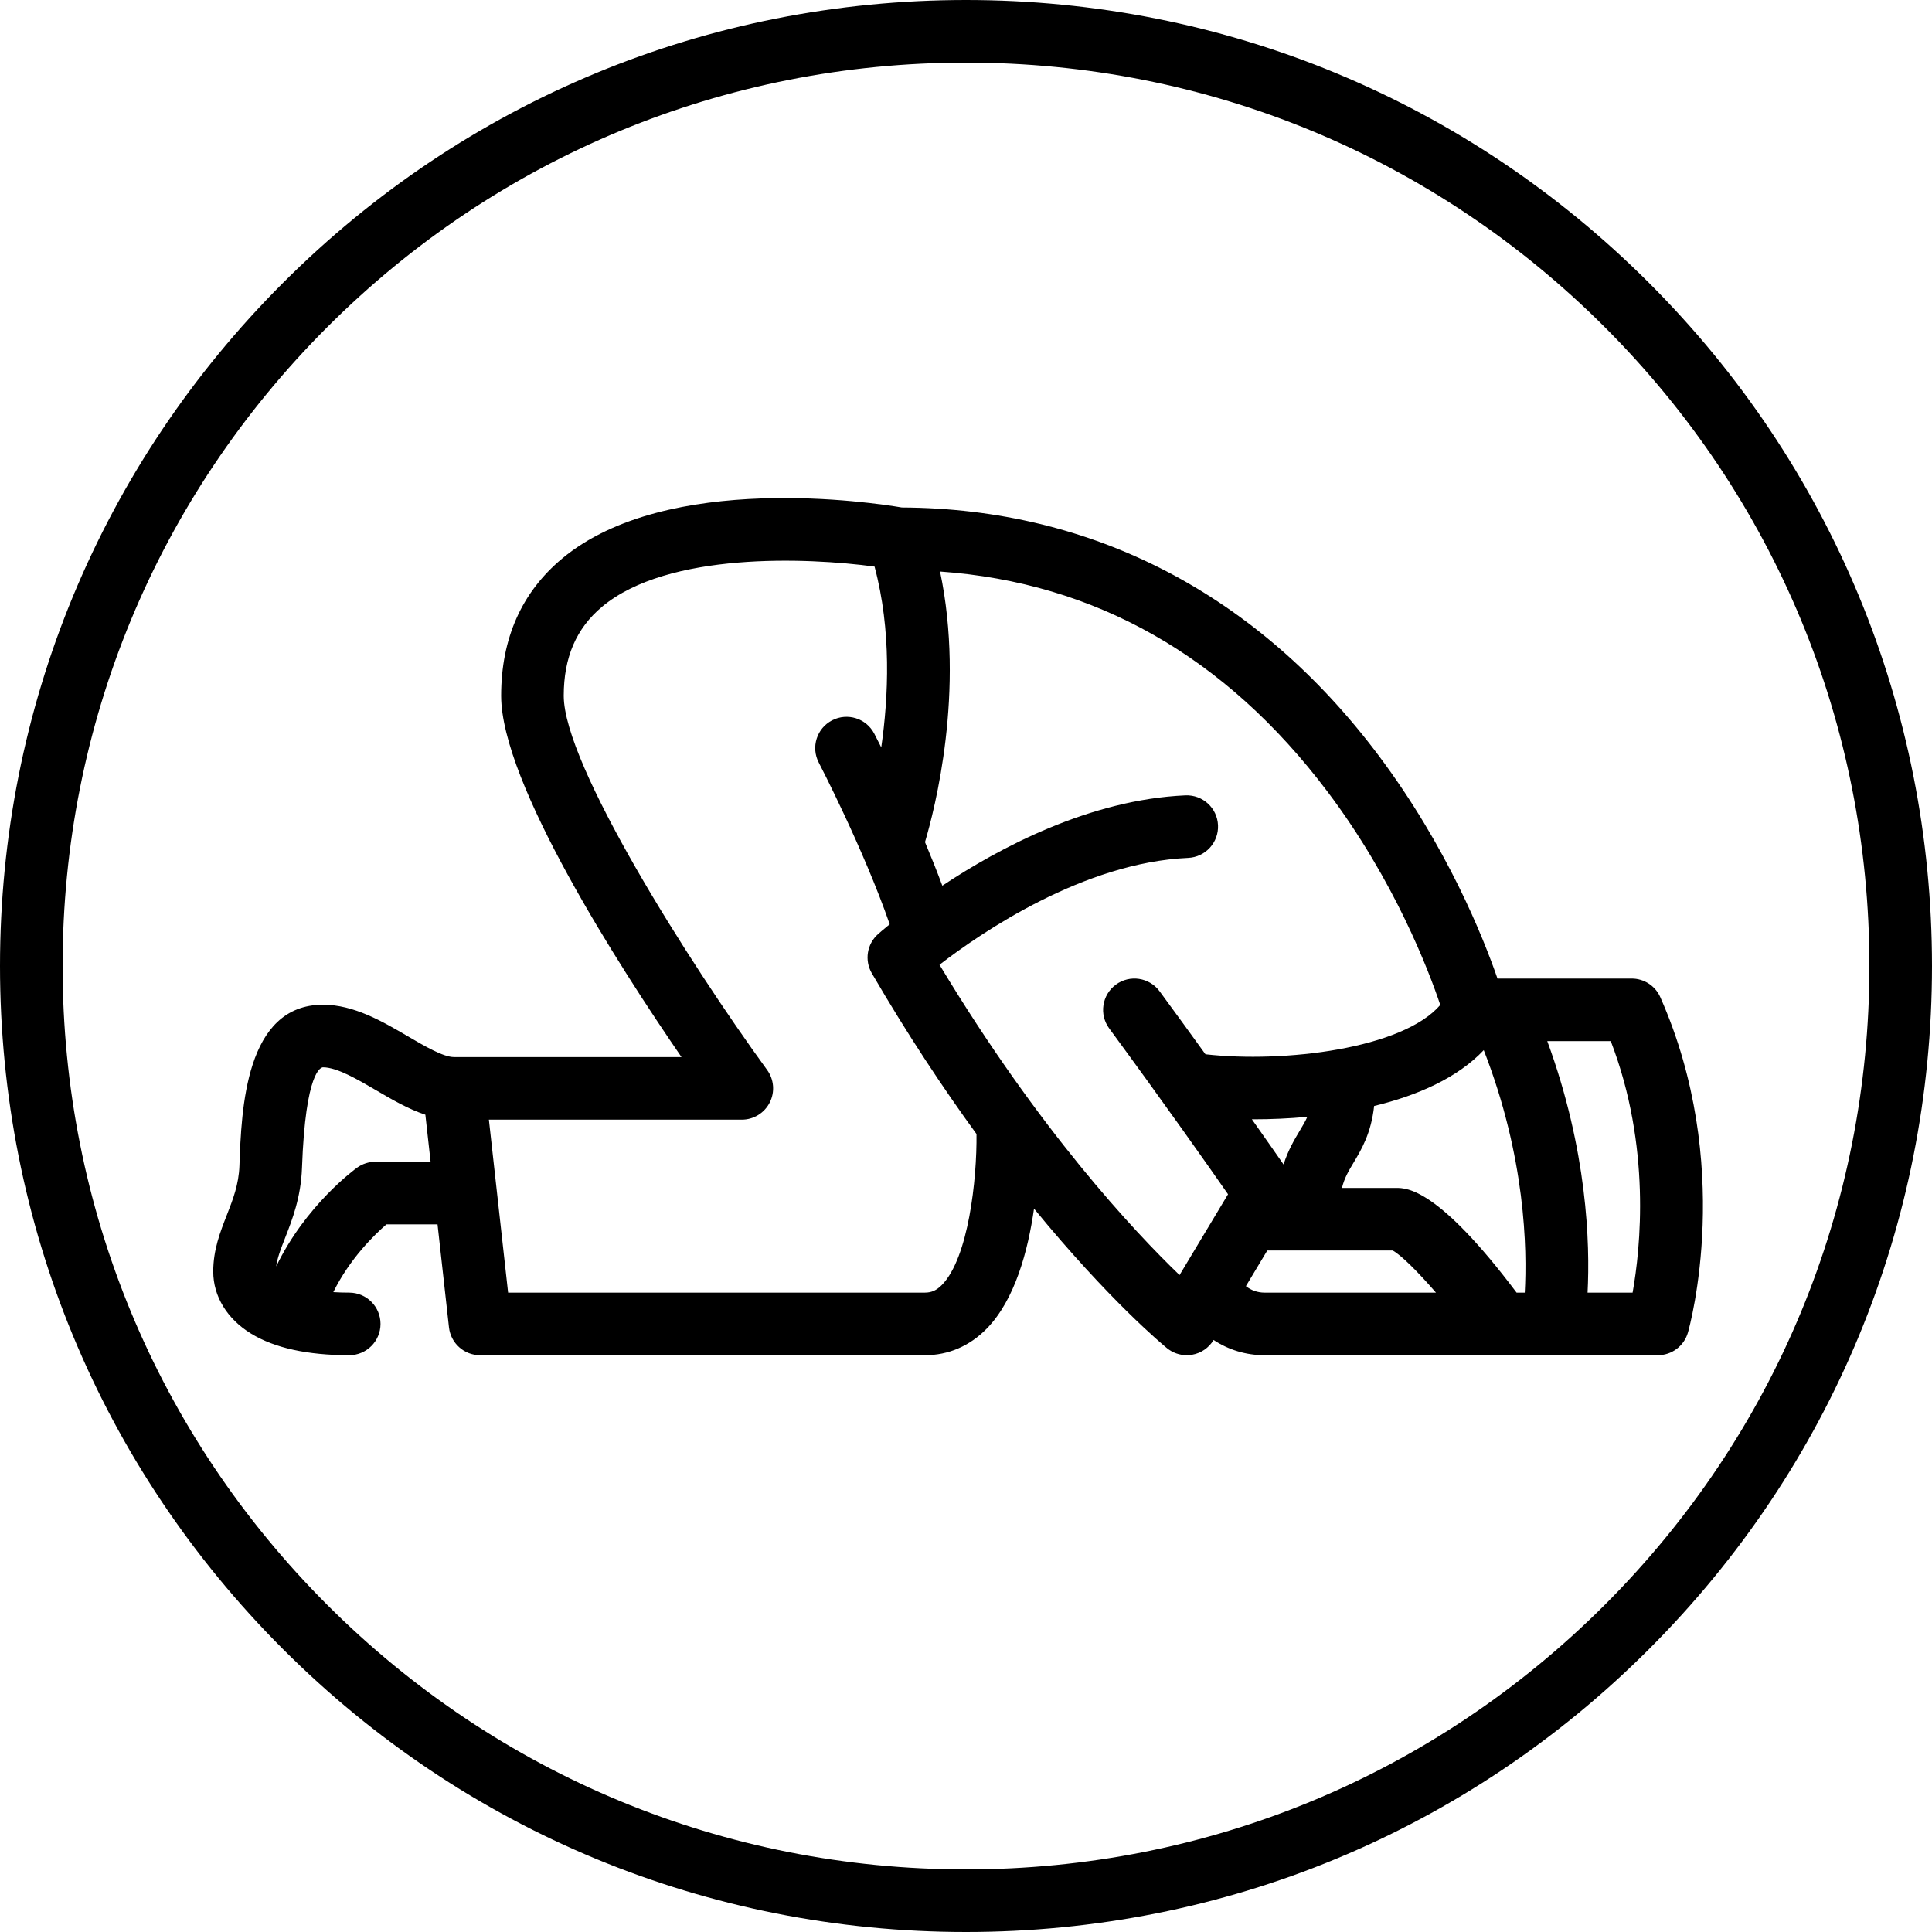
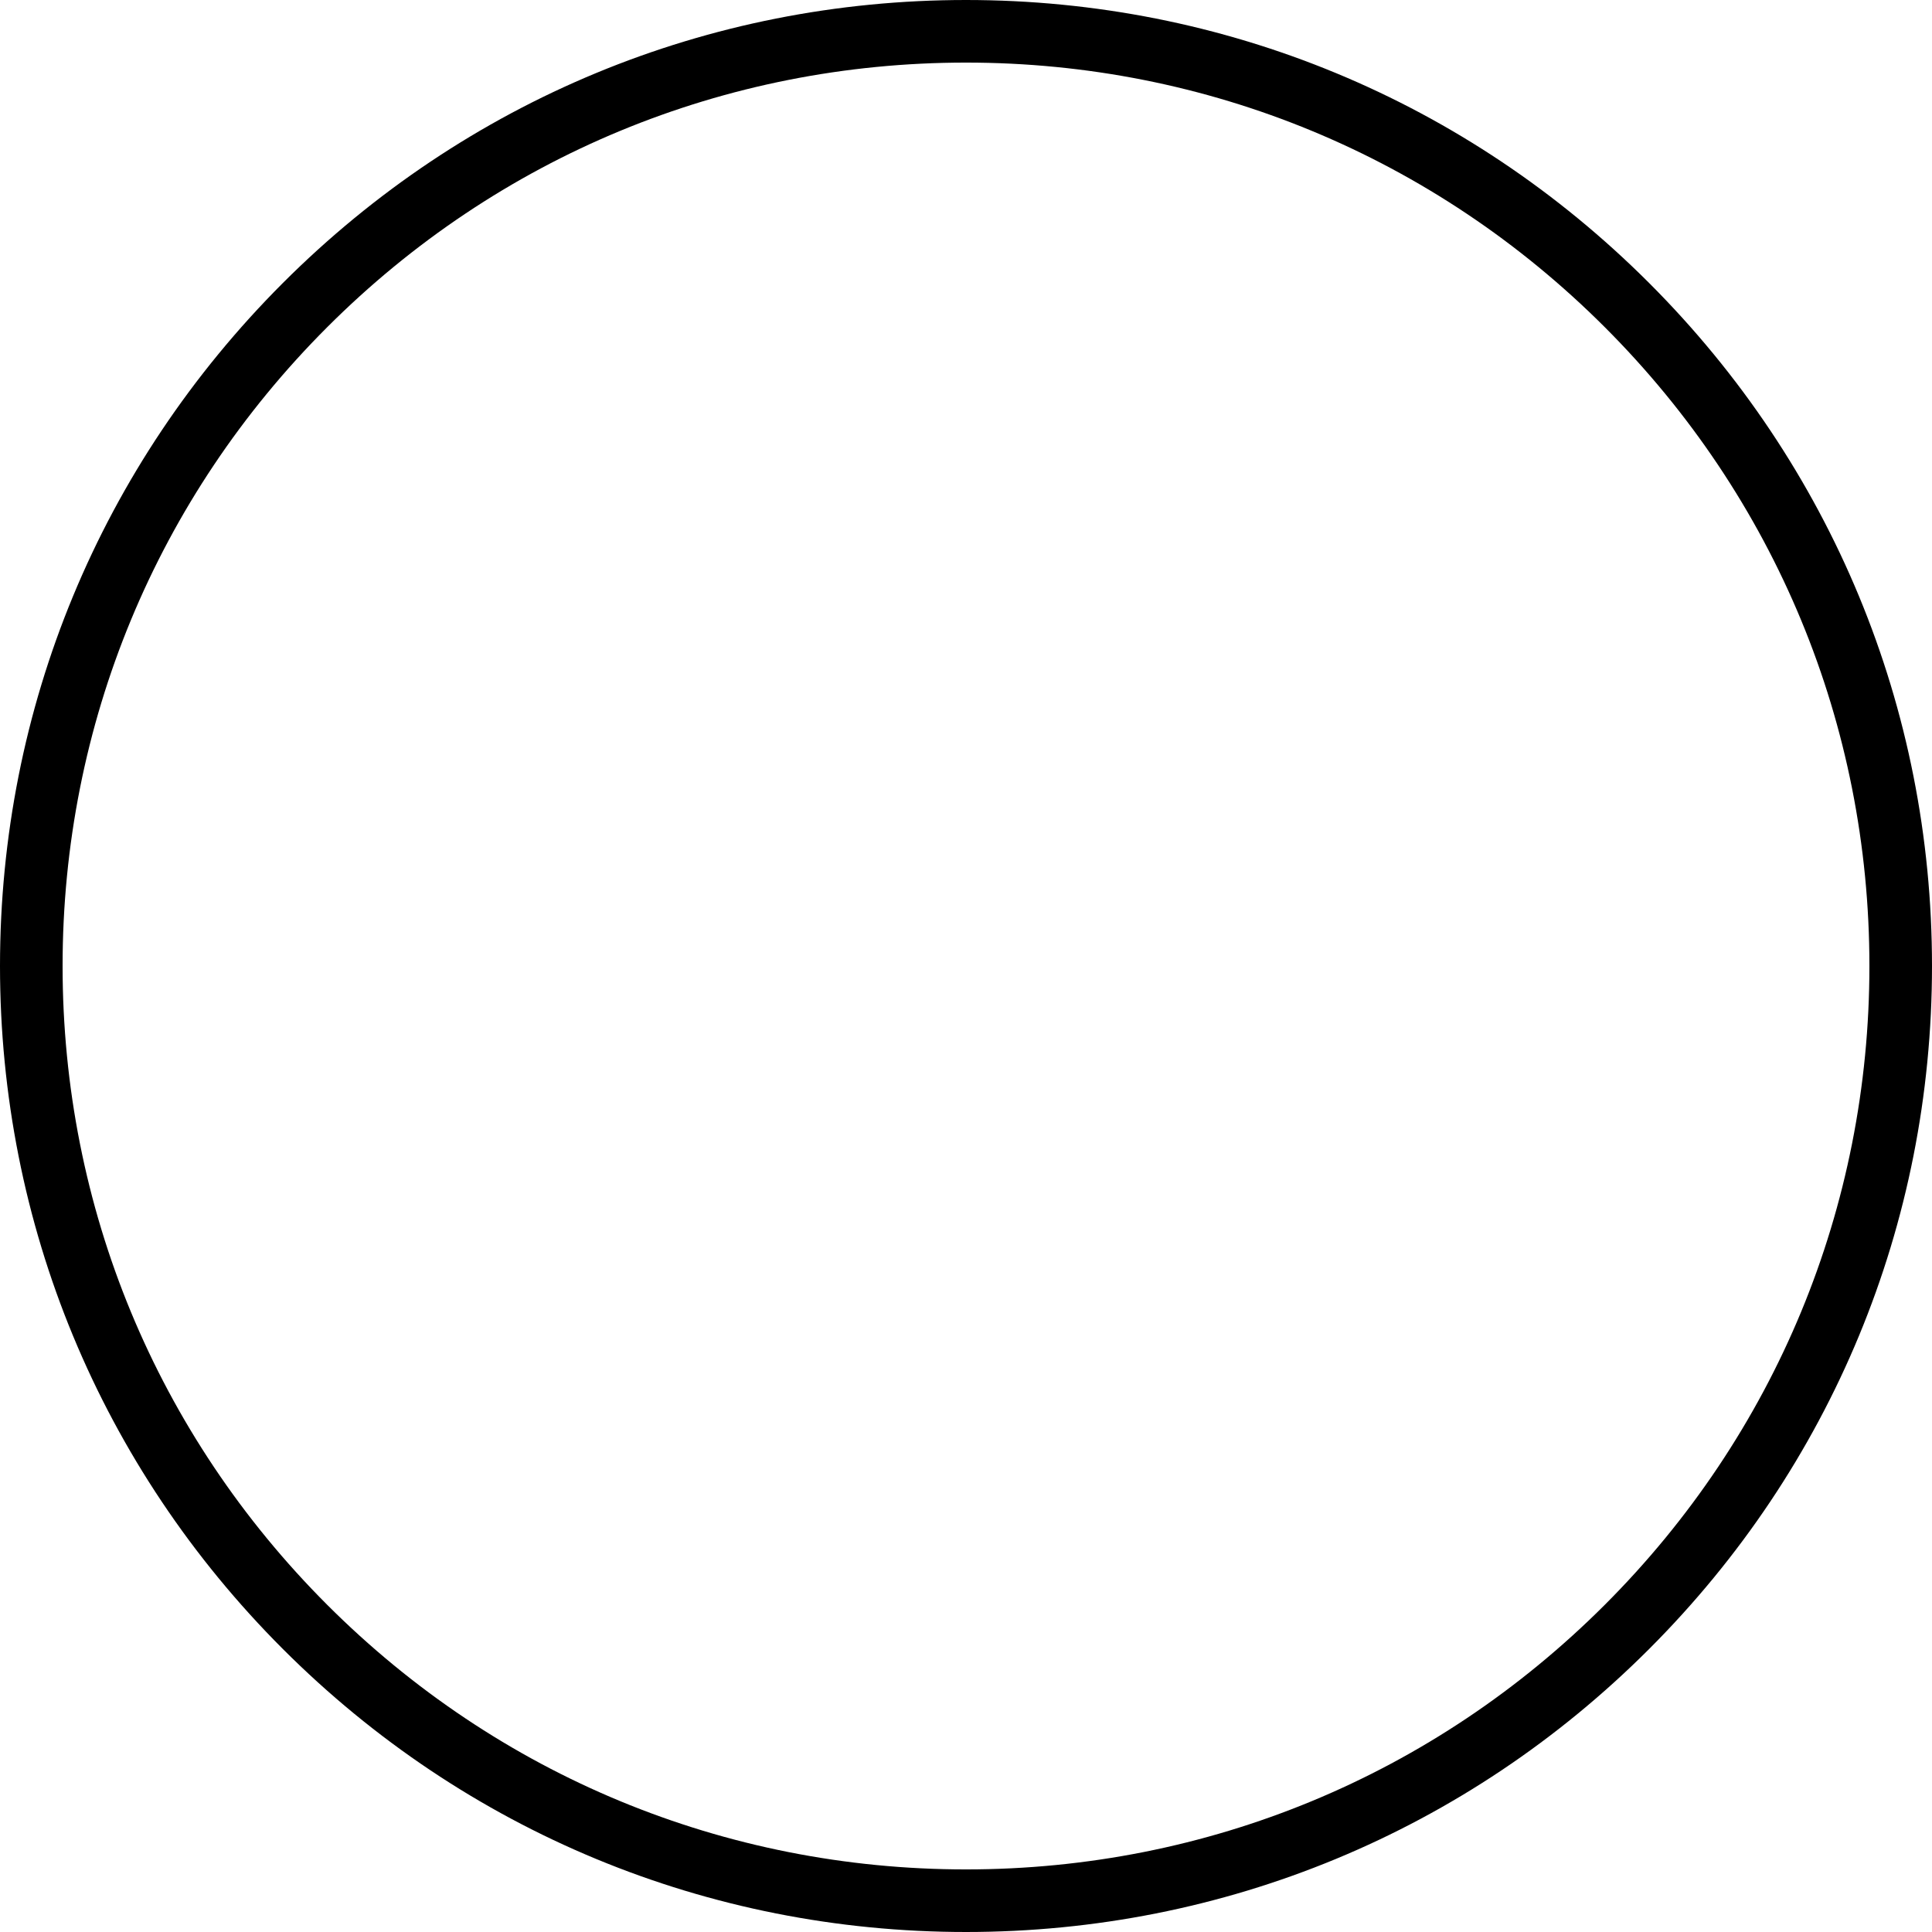
<svg xmlns="http://www.w3.org/2000/svg" fill="#000000" height="800px" width="800px" version="1.1" id="Capa_1" viewBox="0 0 463 463" xml:space="preserve">
  <g>
-     <path d="M397.886,238.967c-1.202-2.712-3.89-4.46-6.856-4.46h-32.162c-3.413-9.876-12.071-31.572-28.48-53.45   c-29.019-38.692-68.521-59.229-114.27-59.44c-6.534-1.114-56.24-8.741-81.407,12.237c-9.696,8.083-14.613,19.147-14.613,32.886   c0,20.927,28.343,64.929,43.219,86.583H108.78c-2.546,0-7.078-2.654-11.076-4.997c-6.04-3.538-12.887-7.548-20.285-7.548   c-18.66,0-19.558,25.105-20.04,38.594c-0.161,4.508-1.549,8.055-3.018,11.81c-1.602,4.096-3.259,8.331-3.259,13.547   c0,5.921,3.306,11.342,9.07,14.873c5.603,3.432,13.516,5.172,23.519,5.172c4.143,0,7.5-3.358,7.5-7.5s-3.357-7.5-7.5-7.5   c-1.374,0-2.627-0.047-3.813-0.118c3.929-7.999,9.833-13.734,12.735-16.243h12.241l2.743,24.689   c0.422,3.798,3.633,6.672,7.454,6.672H221.68c5.604,0,10.723-2.208,14.804-6.385c6.74-6.899,9.872-18.609,11.318-28.744   c17.999,21.989,30.988,32.73,31.86,33.441c1.349,1.1,3.025,1.688,4.739,1.688c0.43,0,0.862-0.037,1.292-0.112   c2.145-0.375,4.02-1.663,5.139-3.529l0.003-0.005c3.584,2.37,7.781,3.646,12.176,3.646h94.291c3.353,0,6.298-2.225,7.214-5.45   C404.979,317.696,415.638,279.012,397.886,238.967z M89.963,278.412c-1.573,0-3.106,0.495-4.383,1.414   c-0.55,0.396-12.341,9.011-19.386,23.664c0.261-2.028,1.104-4.204,2.137-6.842c1.687-4.313,3.786-9.679,4.038-16.739   c0.839-23.452,4.621-24.129,5.05-24.129c3.329,0,8.31,2.917,12.704,5.491c3.826,2.241,7.739,4.526,11.813,5.866l1.253,11.276   H89.963z M225.748,307.911c-1.276,1.305-2.493,1.862-4.068,1.862h-99.915l-4.605-41.45h60.615c2.821,0,5.403-1.583,6.684-4.097   s1.041-5.533-0.618-7.814c-18.846-25.913-48.743-73.171-48.743-89.672c0-9.199,3.011-16.184,9.204-21.353   c15.769-13.163,49.099-11.799,65.282-9.604c4.089,15.278,3.347,31.245,1.607,43.328c-0.955-1.906-1.57-3.09-1.677-3.296   c-1.916-3.672-6.443-5.096-10.118-3.18c-3.672,1.916-5.096,6.445-3.181,10.118c0.114,0.219,10.706,20.611,17.003,38.75   c-1.605,1.307-2.58,2.165-2.798,2.359c-2.664,2.373-3.288,6.293-1.492,9.376c8.591,14.745,17.1,27.55,25.087,38.527   C234.142,282.665,232.06,301.46,225.748,307.911z M225.151,231.199c10.035-7.741,34.517-24.5,59.581-25.606   c4.138-0.183,7.345-3.685,7.162-7.823s-3.66-7.336-7.824-7.162c-22.815,1.007-44.397,12.455-58.242,21.65   c-1.315-3.528-2.728-7.052-4.156-10.444c2.322-7.818,9.653-36.164,3.61-64.85c37.192,2.635,68.383,20.324,92.816,52.708   c16.167,21.427,24.386,43.181,27.063,51.16c-8.988,10.495-37.414,13.952-56.278,11.821c-3.353-4.65-7.032-9.711-10.982-15.087   c-2.453-3.339-7.146-4.056-10.484-1.604c-3.338,2.452-4.057,7.146-1.604,10.484c13.479,18.347,23.812,33.046,28.483,39.756   l-11.621,19.368C271.88,295.179,249.006,270.857,225.151,231.199z M307.603,279.064c-1.586-2.285-4.18-6.002-7.593-10.831   c0.154,0,0.303,0.004,0.457,0.004c4.077,0,8.416-0.18,12.833-0.591c-0.487,1.101-1.098,2.123-1.802,3.299   C310.183,273.139,308.699,275.63,307.603,279.064z M303.011,309.773c-1.631,0-3.177-0.547-4.434-1.548l5.125-8.541h30.065   c1.992,1.085,5.938,4.989,10.358,10.089H303.011z M334.579,284.684h-12.981c0.591-2.392,1.577-4.043,2.765-6.026   c1.921-3.206,4.229-7.076,4.945-13.612c10.385-2.512,19.97-6.723,26.27-13.384c10.032,25.667,10.404,47.773,9.827,58.111h-1.961   C344.594,284.698,337.103,284.684,334.579,284.684z M391.251,309.773h-10.792c0.604-11.732-0.039-34.071-9.658-60.267h15.218   C395.734,274.75,393.136,299.207,391.251,309.773z" />
    <path d="M395.195,67.805C351.471,24.08,293.336,0,231.5,0S111.529,24.08,67.805,67.805S0,169.664,0,231.5   s24.08,119.971,67.805,163.695S169.664,463,231.5,463s119.971-24.08,163.695-67.805S463,293.336,463,231.5   S438.92,111.529,395.195,67.805z M384.589,384.589C343.697,425.48,289.329,448,231.5,448s-112.197-22.52-153.089-63.411   C37.52,343.697,15,289.329,15,231.5S37.52,119.303,78.411,78.411C119.303,37.52,173.671,15,231.5,15s112.197,22.52,153.089,63.411   C425.48,119.303,448,173.671,448,231.5S425.48,343.697,384.589,384.589z" />
  </g>
</svg>